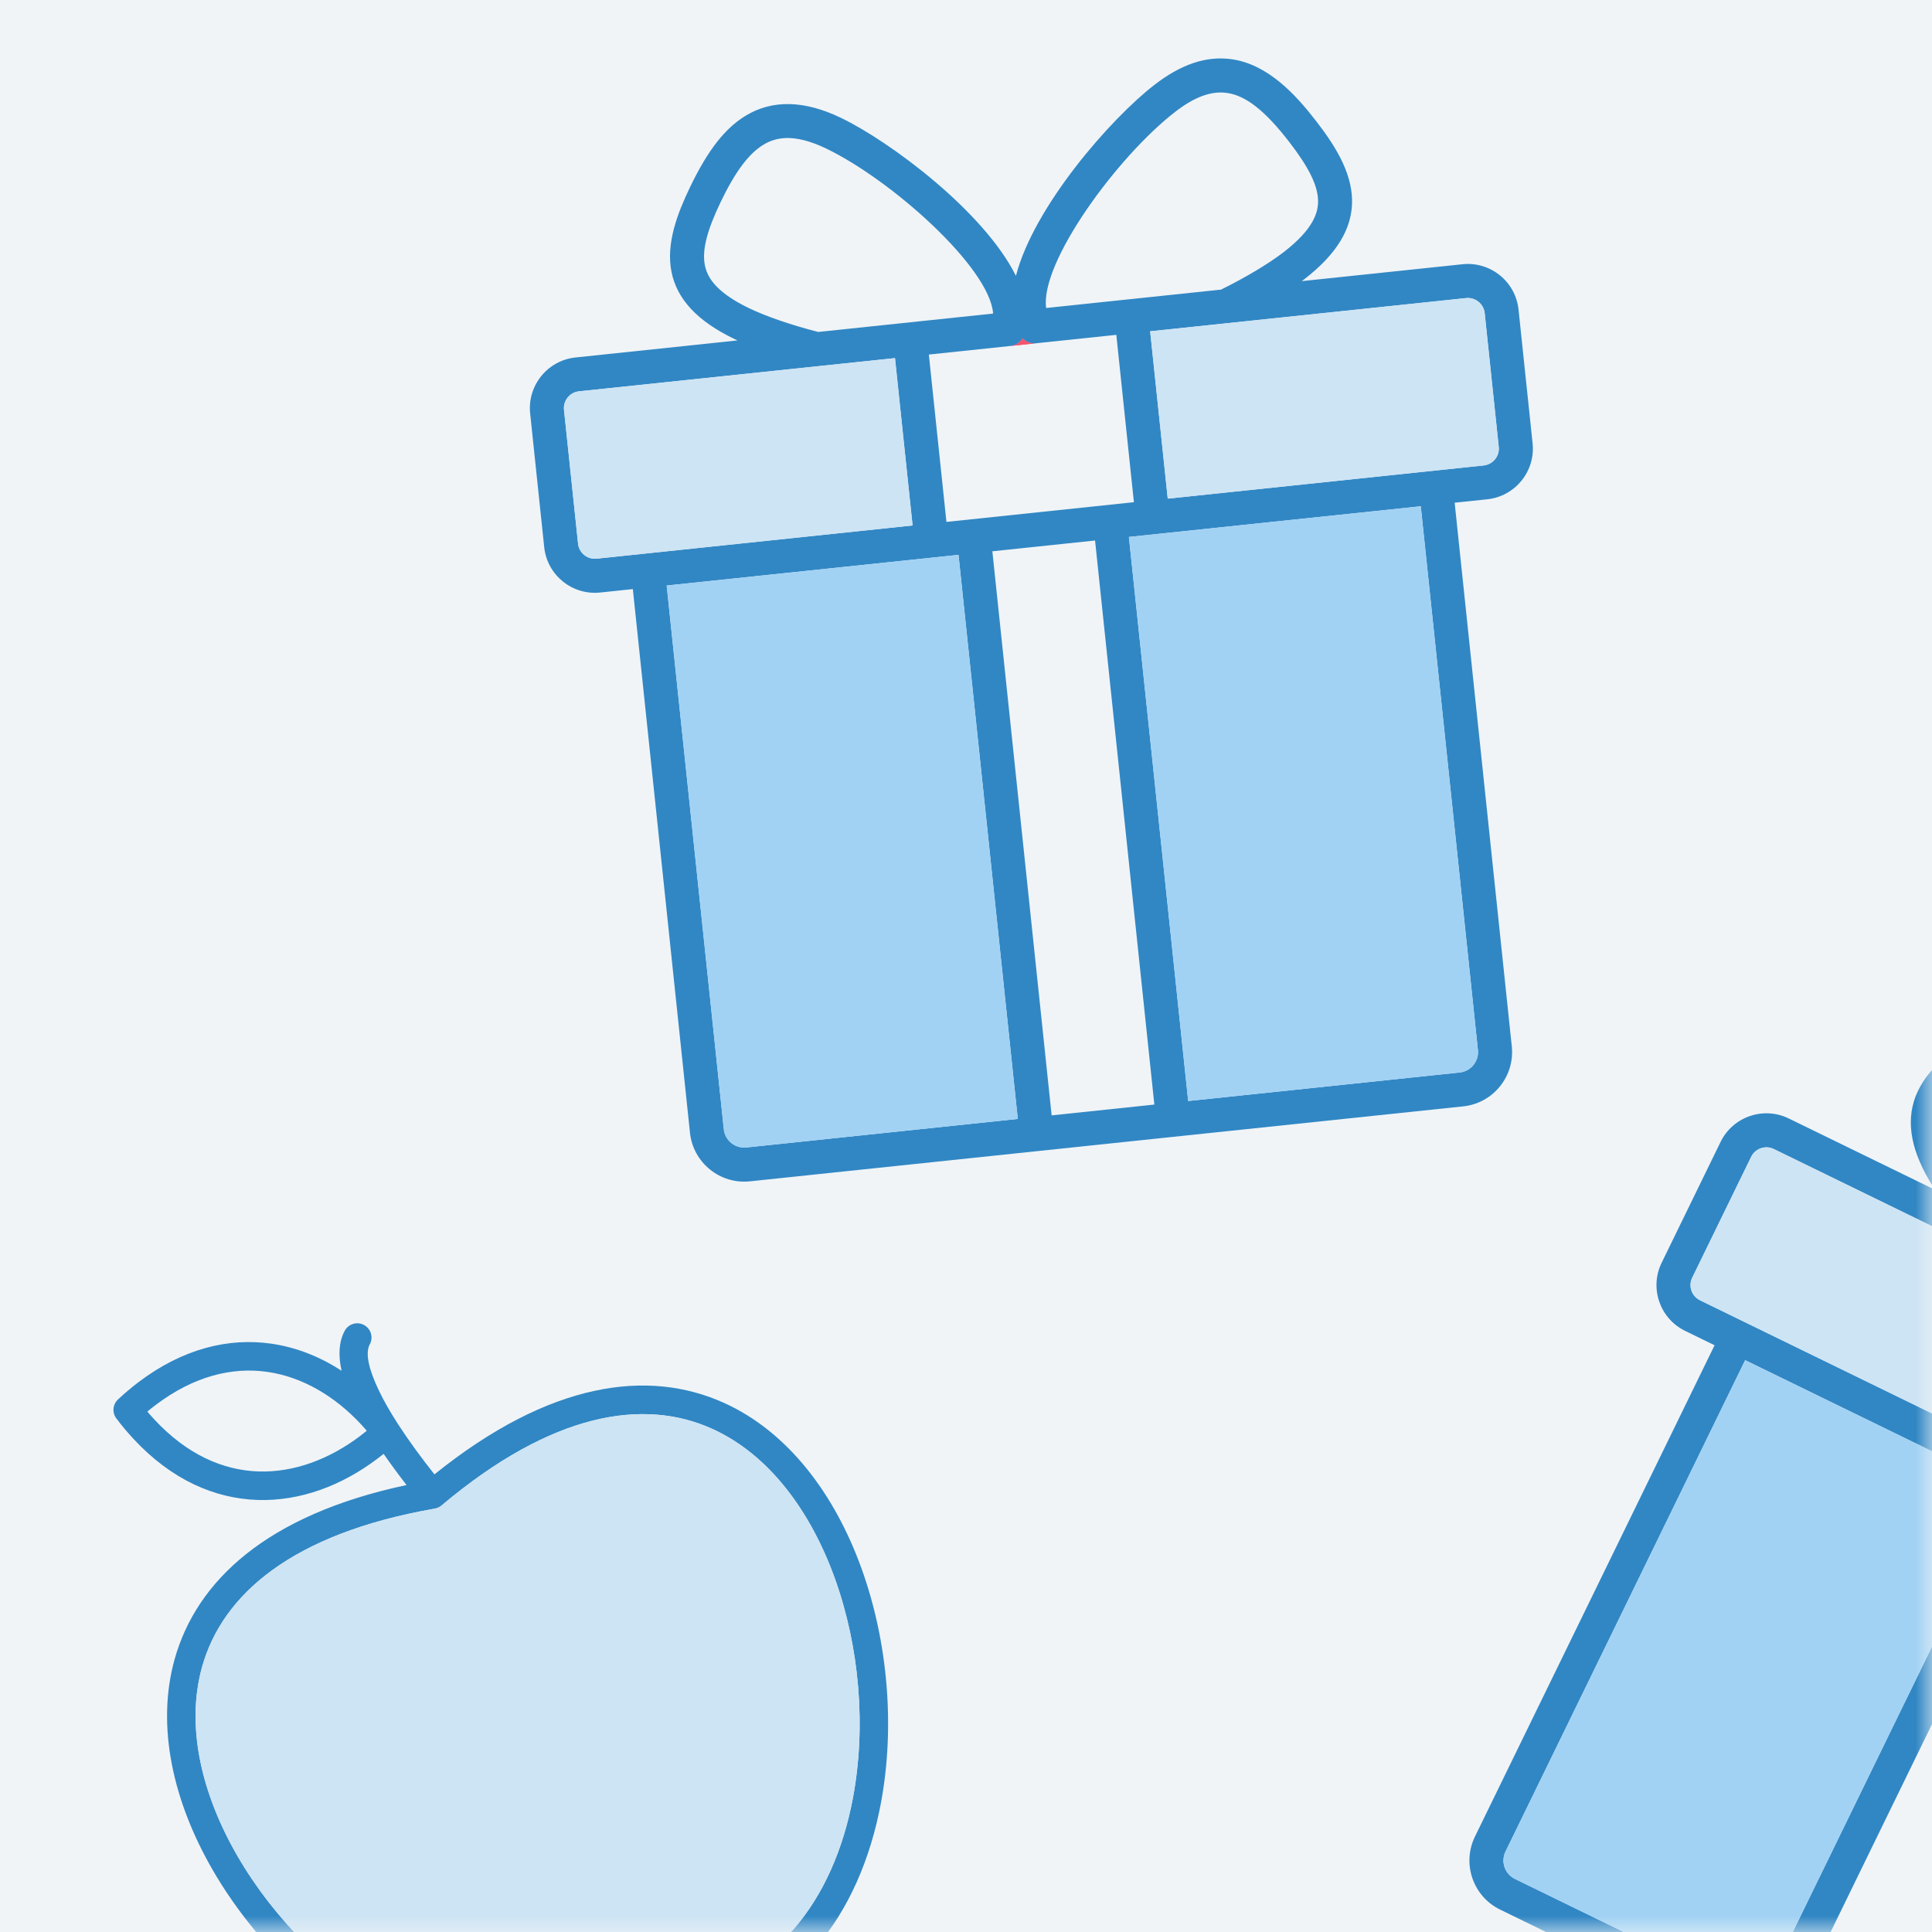
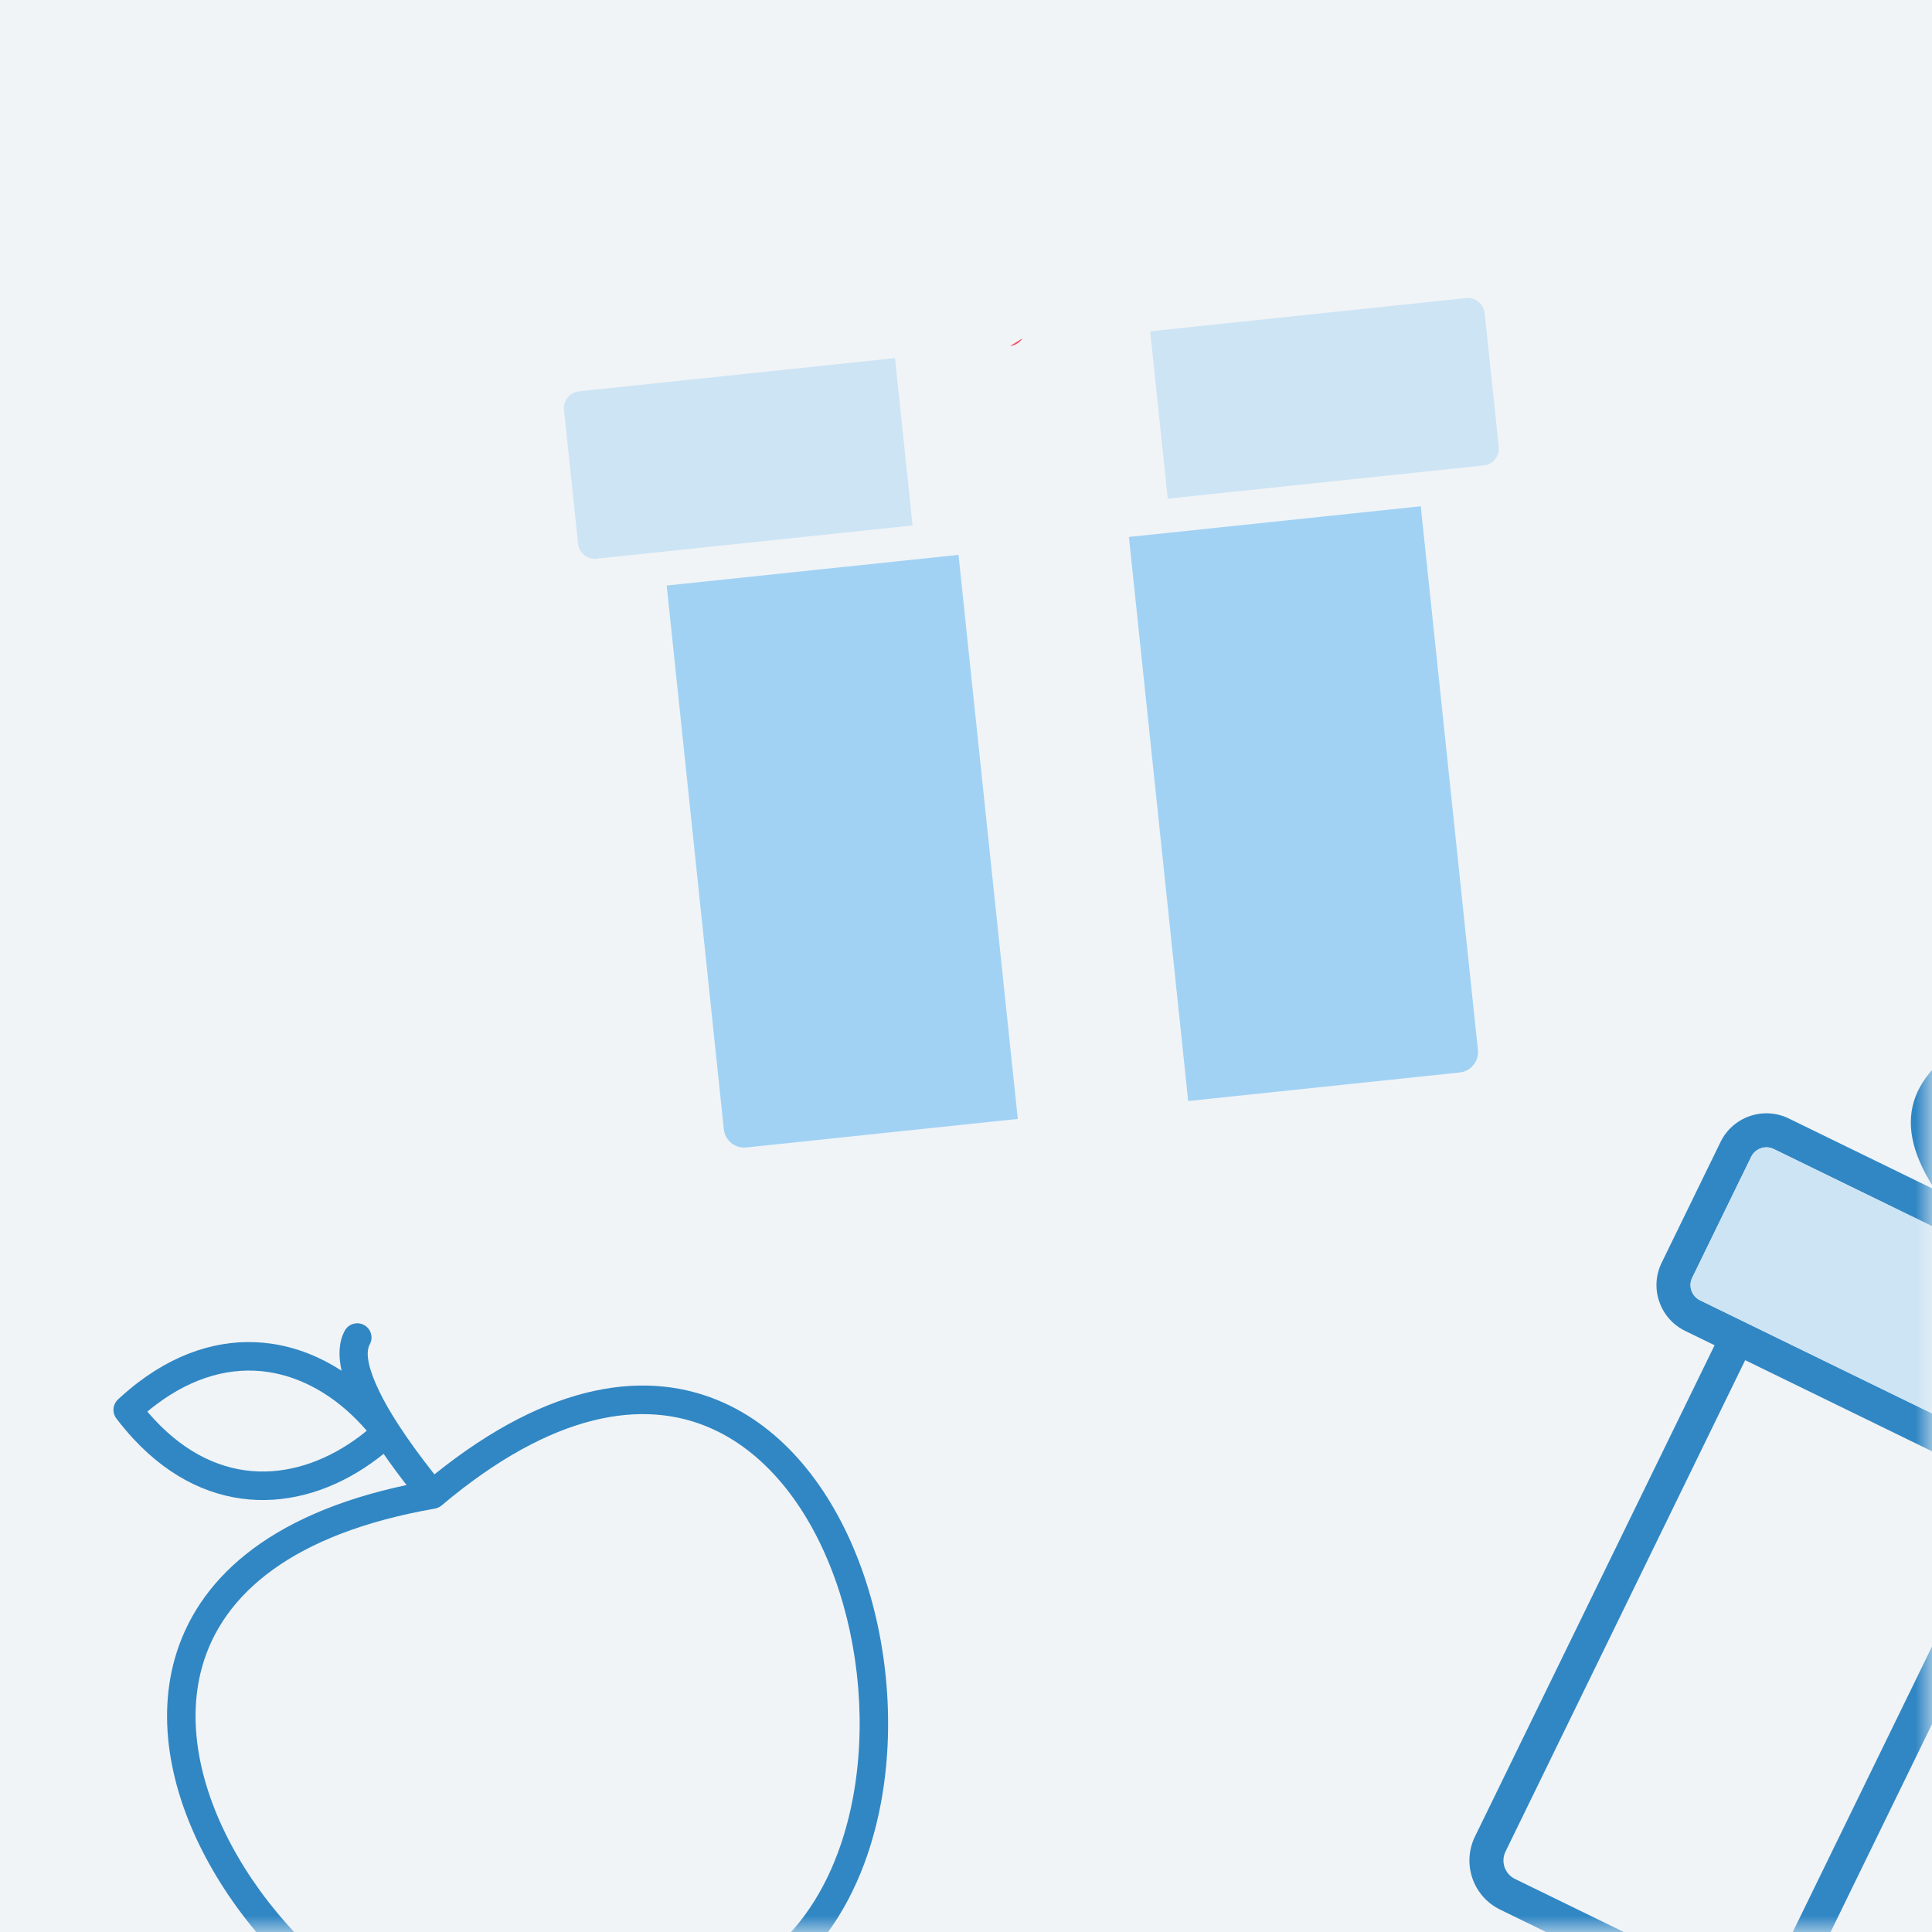
<svg xmlns="http://www.w3.org/2000/svg" xmlns:xlink="http://www.w3.org/1999/xlink" width="60px" height="60px" viewBox="0 0 60 60" version="1.1">
  <rect x="0" y="0" width="60" height="60" fill="#333333" stroke="none" />
  <title>Group 3 Copy 2</title>
  <defs>
    <rect id="path-1" x="2.84217094e-14" y="0" width="60" height="60" />
  </defs>
  <g id="Page-1" stroke="none" stroke-width="1" fill="none" fill-rule="evenodd">
    <g id="Essay-Box-_mob" transform="translate(-315, 0)">
      <g id="Group-3-Copy-2" transform="translate(345, 30) scale(-1, 1) translate(-345, -30) translate(315, 0)">
        <mask id="mask-2" fill="white">
          <use xlink:href="#path-1" />
        </mask>
        <use id="Mask" fill="#F0F4F7" fill-rule="nonzero" transform="translate(30, 30) scale(-1, 1) translate(-30, -30) " xlink:href="#path-1" />
        <g id="Group-3" mask="url(#mask-2)">
          <g transform="translate(-92, -4.75)">
            <g id="Group-27-Copy-2" transform="translate(136.141, 56.594) rotate(25) translate(-136.141, -56.594) translate(124.891, 43.469)">
              <path d="M17.999,1.414 C18.032,1.312 18.063,1.208 18.092,1.1 C17.986,1.072 17.88,1.047 17.776,1.025 C16.322,0.711 15.121,0.954 14.199,1.555 C13.271,2.16 12.609,3.134 12.242,4.274 C12.216,4.355 12.192,4.437 12.168,4.52 C12.251,4.542 12.334,4.561 12.417,4.579 C13.589,4.831 14.764,4.744 15.753,4.243 C16.734,3.745 17.544,2.827 17.999,1.414 Z M11.279,7.604 L11.273,7.605 L11.269,7.606 L11.269,7.606 L11.266,7.607 L11.262,7.608 L11.259,7.609 L11.259,7.609 L11.255,7.609 L11.252,7.611 L11.248,7.611 L11.247,7.611 L11.244,7.612 L11.24,7.612 L11.238,7.613 L11.237,7.613 L11.233,7.614 L11.229,7.615 L11.227,7.615 L11.226,7.615 L11.222,7.616 L11.218,7.616 L11.217,7.616 L11.215,7.617 L11.211,7.617 L11.208,7.618 L11.205,7.618 L11.204,7.618 L11.2,7.618 L11.197,7.619 L11.193,7.619 L11.189,7.619 L11.182,7.619 L11.179,7.62 L11.168,7.62 L11.164,7.62 L11.151,7.62 L11.15,7.62 L11.139,7.62 L11.135,7.619 L11.128,7.619 L11.125,7.619 L11.121,7.619 L11.118,7.618 L11.114,7.618 L11.11,7.618 L11.107,7.617 L11.103,7.617 L11.096,7.616 L11.092,7.615 L11.085,7.614 L11.085,7.614 L11.082,7.613 L11.079,7.613 L11.075,7.612 L11.074,7.612 L11.072,7.612 L11.065,7.61 L11.062,7.609 L11.061,7.609 L11.058,7.608 L11.054,7.608 L11.051,7.607 L11.048,7.606 L11.044,7.605 L11.04,7.604 C6.695,6.433 3.939,7.235 2.422,8.998 C1.166,10.458 0.73,12.588 0.931,14.811 C1.134,17.069 1.992,19.41 3.315,21.251 C5.156,23.812 7.903,25.387 11.017,24.332 C11.112,24.3 11.212,24.302 11.301,24.332 C14.415,25.387 17.162,23.812 19.002,21.251 C20.325,19.41 21.183,17.069 21.387,14.811 C21.587,12.588 21.152,10.458 19.896,8.998 C18.379,7.235 15.624,6.433 11.279,7.604 Z M10.949,2.127 C10.752,1.982 10.711,1.704 10.857,1.508 C11.002,1.312 11.279,1.271 11.476,1.416 C11.783,1.645 11.983,2.015 12.09,2.501 C12.513,1.822 13.057,1.244 13.717,0.813 C14.83,0.088 16.256,-0.21 17.96,0.157 C18.216,0.213 18.482,0.284 18.757,0.373 C18.975,0.443 19.102,0.666 19.055,0.886 C18.996,1.163 18.924,1.429 18.842,1.684 C18.307,3.345 17.336,4.432 16.152,5.034 C14.973,5.631 13.595,5.738 12.234,5.446 C12.155,5.429 12.076,5.411 11.997,5.391 C11.933,5.766 11.854,6.16 11.761,6.57 C16.089,5.571 18.926,6.514 20.569,8.422 C21.99,10.076 22.488,12.441 22.267,14.887 C22.05,17.299 21.133,19.801 19.72,21.768 C17.693,24.588 14.65,26.327 11.159,25.218 C7.667,26.327 4.625,24.588 2.598,21.768 C1.184,19.801 0.267,17.299 0.05,14.887 C-0.171,12.441 0.327,10.076 1.749,8.422 C3.426,6.474 6.35,5.532 10.836,6.636 C10.995,5.967 11.117,5.343 11.196,4.78 L11.2,4.756 L11.2,4.754 C11.261,4.311 11.296,3.907 11.299,3.548 C11.306,2.819 11.2,2.314 10.949,2.127 L10.949,2.127 Z" id="Fill-3" fill="#3187C4" />
-               <path d="M11.279,7.604 L11.273,7.605 L11.269,7.606 L11.269,7.606 L11.266,7.607 L11.262,7.608 L11.259,7.609 L11.259,7.609 L11.255,7.609 L11.252,7.611 L11.248,7.611 L11.247,7.611 L11.244,7.612 L11.24,7.612 L11.238,7.613 L11.237,7.613 L11.233,7.614 L11.229,7.615 L11.227,7.615 L11.226,7.615 L11.222,7.616 L11.218,7.616 L11.217,7.616 L11.215,7.617 L11.211,7.617 L11.208,7.618 L11.205,7.618 L11.204,7.618 L11.2,7.618 L11.197,7.619 L11.193,7.619 L11.189,7.619 L11.182,7.619 L11.179,7.62 L11.168,7.62 L11.164,7.62 L11.151,7.62 L11.15,7.62 L11.139,7.62 L11.135,7.619 L11.128,7.619 L11.125,7.619 L11.121,7.619 L11.118,7.618 L11.114,7.618 L11.11,7.618 L11.107,7.617 L11.103,7.617 L11.096,7.616 L11.092,7.615 L11.085,7.614 L11.085,7.614 L11.082,7.613 L11.079,7.613 L11.075,7.612 L11.074,7.612 L11.072,7.612 L11.065,7.61 L11.062,7.609 L11.061,7.609 L11.058,7.608 L11.054,7.608 L11.051,7.607 L11.048,7.606 L11.044,7.605 L11.04,7.604 C6.695,6.433 3.939,7.235 2.422,8.998 C1.166,10.458 0.73,12.588 0.931,14.811 C1.134,17.069 1.992,19.41 3.315,21.251 C5.156,23.812 7.903,25.387 11.017,24.332 C11.112,24.3 11.212,24.302 11.301,24.332 C14.415,25.387 17.162,23.812 19.002,21.251 C20.325,19.41 21.183,17.069 21.387,14.811 C21.587,12.588 21.152,10.458 19.896,8.998 C18.379,7.235 15.624,6.433 11.279,7.604 Z" id="Path-Copy" fill="#CDE4F4" />
            </g>
            <g id="shutterstock_428553712-copy-3" transform="translate(87.903, 53.83) rotate(-386) translate(-87.903, -53.83) translate(71.903, 36.83)">
              <path d="M30.496,13.612 C30.496,13.902 30.26,14.136 29.971,14.136 L20.105,14.136 L20.105,8.91 L29.971,8.91 C30.26,8.91 30.496,9.146 30.496,9.434 L30.496,13.612 Z M27.895,32.17 C27.895,32.522 27.61,32.807 27.259,32.807 L18.782,32.807 L18.782,15.193 L27.895,15.193 L27.895,32.17 Z M14.518,32.807 L17.725,32.807 L17.725,15.193 L14.518,15.193 L14.518,32.807 Z M4.347,32.17 L4.347,15.193 L13.461,15.193 L13.461,32.807 L4.982,32.807 C4.632,32.807 4.347,32.522 4.347,32.17 Z M2.272,14.136 C1.982,14.136 1.746,13.902 1.746,13.612 L1.746,9.434 C1.746,9.146 1.982,8.91 2.272,8.91 L12.137,8.91 L12.137,14.136 L2.272,14.136 Z M6.527,5.419 C6.487,4.952 6.701,4.366 7.225,3.517 C7.875,2.463 8.424,1.931 9.01,1.793 C9.479,1.682 10.013,1.818 10.647,2.211 C12.573,3.398 15.32,6.423 15.274,7.853 L9.814,7.853 C9.012,7.557 8.266,7.211 7.757,6.899 C6.716,6.257 6.556,5.746 6.527,5.419 Z M16.101,8.713 C16.199,8.838 16.353,8.91 16.512,8.91 L19.048,8.91 L19.048,14.136 L13.194,14.136 L13.194,8.91 L15.692,8.91 C15.85,8.91 16.003,8.838 16.101,8.713 Z M21.555,2.211 C22.562,1.589 23.136,1.732 23.479,1.894 C23.959,2.12 24.436,2.637 24.979,3.517 C25.503,4.366 25.717,4.952 25.676,5.419 C25.646,5.746 25.487,6.257 24.447,6.897 C23.936,7.211 23.192,7.557 22.39,7.853 L16.93,7.853 C16.883,6.423 19.629,3.398 21.555,2.211 Z M29.971,7.853 L24.912,7.853 C24.942,7.835 24.972,7.817 25.001,7.799 C26.087,7.13 26.652,6.382 26.729,5.512 C26.809,4.609 26.344,3.717 25.879,2.962 C25.214,1.885 24.613,1.261 23.93,0.938 C23.055,0.525 22.068,0.651 20.999,1.311 C19.54,2.212 16.883,4.673 16.103,6.761 C15.319,4.671 12.662,2.211 11.203,1.311 C10.318,0.764 9.521,0.586 8.767,0.764 C7.637,1.031 6.869,2.08 6.325,2.962 C5.86,3.717 5.395,4.609 5.475,5.512 C5.552,6.382 6.117,7.13 7.202,7.799 C7.231,7.817 7.261,7.835 7.292,7.853 L2.272,7.853 C1.399,7.853 0.689,8.563 0.689,9.434 L0.689,13.612 C0.689,14.485 1.399,15.193 2.272,15.193 L3.289,15.193 L3.289,32.17 C3.289,33.105 4.049,33.865 4.982,33.865 L27.259,33.865 C28.192,33.865 28.952,33.105 28.952,32.17 L28.952,15.193 L29.971,15.193 C30.843,15.193 31.553,14.485 31.553,13.612 L31.553,9.434 C31.553,8.563 30.843,7.853 29.971,7.853 L29.971,7.853 Z" id="Fill-5" fill="#3187C4" />
              <path d="M30.496,13.612 C30.496,13.902 30.26,14.136 29.971,14.136 L20.105,14.136 L20.105,8.91 L29.971,8.91 C30.26,8.91 30.496,9.146 30.496,9.434 L30.496,13.612 Z" id="Path-Copy-4" fill="#CDE4F4" />
-               <path d="M27.895,32.17 C27.895,32.522 27.61,32.807 27.259,32.807 L18.782,32.807 L18.782,15.193 L27.895,15.193 L27.895,32.17 Z" id="Path-Copy-3" fill="#A1D2F4" />
              <path d="M4.347,32.17 L4.347,15.193 L13.461,15.193 L13.461,32.807 L4.982,32.807 C4.632,32.807 4.347,32.522 4.347,32.17 Z" id="Path-Copy-2" fill="#A1D2F4" />
            </g>
            <g id="shutterstock_428553712-copy-2" transform="translate(119.277, 23.488) rotate(-354) translate(-119.277, -23.488) translate(103.277, 6.488)">
-               <path d="M16.512,8.91 L15.692,8.91 C15.85,8.91 16.003,8.838 16.101,8.713 C16.199,8.838 16.353,8.91 16.512,8.91" id="Fill-3" fill="#F5546A" />
-               <path d="M16.101,8.713 C16.003,8.838 15.85,8.91 15.692,8.91 L16.512,8.91 C16.353,8.91 16.199,8.838 16.101,8.713" id="Fill-4" fill="#F5546A" />
-               <path d="M30.496,13.612 C30.496,13.902 30.26,14.136 29.971,14.136 L20.105,14.136 L20.105,8.91 L29.971,8.91 C30.26,8.91 30.496,9.146 30.496,9.434 L30.496,13.612 Z M27.895,32.17 C27.895,32.522 27.61,32.807 27.259,32.807 L18.782,32.807 L18.782,15.193 L27.895,15.193 L27.895,32.17 Z M14.518,32.807 L17.725,32.807 L17.725,15.193 L14.518,15.193 L14.518,32.807 Z M4.347,32.17 L4.347,15.193 L13.461,15.193 L13.461,32.807 L4.982,32.807 C4.632,32.807 4.347,32.522 4.347,32.17 Z M2.272,14.136 C1.982,14.136 1.746,13.902 1.746,13.612 L1.746,9.434 C1.746,9.146 1.982,8.91 2.272,8.91 L12.137,8.91 L12.137,14.136 L2.272,14.136 Z M6.527,5.419 C6.487,4.952 6.701,4.366 7.225,3.517 C7.875,2.463 8.424,1.931 9.01,1.793 C9.479,1.682 10.013,1.818 10.647,2.211 C12.573,3.398 15.32,6.423 15.274,7.853 L9.814,7.853 C9.012,7.557 8.266,7.211 7.757,6.899 C6.716,6.257 6.556,5.746 6.527,5.419 Z M16.101,8.713 C16.199,8.838 16.353,8.91 16.512,8.91 L19.048,8.91 L19.048,14.136 L13.194,14.136 L13.194,8.91 L15.692,8.91 C15.85,8.91 16.003,8.838 16.101,8.713 Z M21.555,2.211 C22.562,1.589 23.136,1.732 23.479,1.894 C23.959,2.12 24.436,2.637 24.979,3.517 C25.503,4.366 25.717,4.952 25.676,5.419 C25.646,5.746 25.487,6.257 24.447,6.897 C23.936,7.211 23.192,7.557 22.39,7.853 L16.93,7.853 C16.883,6.423 19.629,3.398 21.555,2.211 Z M29.971,7.853 L24.912,7.853 C24.942,7.835 24.972,7.817 25.001,7.799 C26.087,7.13 26.652,6.382 26.729,5.512 C26.809,4.609 26.344,3.717 25.879,2.962 C25.214,1.885 24.613,1.261 23.93,0.938 C23.055,0.525 22.068,0.651 20.999,1.311 C19.54,2.212 16.883,4.673 16.103,6.761 C15.319,4.671 12.662,2.211 11.203,1.311 C10.318,0.764 9.521,0.586 8.767,0.764 C7.637,1.031 6.869,2.08 6.325,2.962 C5.86,3.717 5.395,4.609 5.475,5.512 C5.552,6.382 6.117,7.13 7.202,7.799 C7.231,7.817 7.261,7.835 7.292,7.853 L2.272,7.853 C1.399,7.853 0.689,8.563 0.689,9.434 L0.689,13.612 C0.689,14.485 1.399,15.193 2.272,15.193 L3.289,15.193 L3.289,32.17 C3.289,33.105 4.049,33.865 4.982,33.865 L27.259,33.865 C28.192,33.865 28.952,33.105 28.952,32.17 L28.952,15.193 L29.971,15.193 C30.843,15.193 31.553,14.485 31.553,13.612 L31.553,9.434 C31.553,8.563 30.843,7.853 29.971,7.853 L29.971,7.853 Z" id="Fill-5" fill="#3187C4" />
+               <path d="M16.101,8.713 L16.512,8.91 C16.353,8.91 16.199,8.838 16.101,8.713" id="Fill-4" fill="#F5546A" />
              <path d="M2.272,14.136 C1.982,14.136 1.746,13.902 1.746,13.612 L1.746,9.434 C1.746,9.146 1.982,8.91 2.272,8.91 L12.137,8.91 L12.137,14.136 L2.272,14.136 Z" id="Path-Copy-5" fill="#CDE4F4" />
              <path d="M30.496,13.612 C30.496,13.902 30.26,14.136 29.971,14.136 L20.105,14.136 L20.105,8.91 L29.971,8.91 C30.26,8.91 30.496,9.146 30.496,9.434 L30.496,13.612 Z" id="Path-Copy-4" fill="#CDE4F4" />
              <path d="M27.895,32.17 C27.895,32.522 27.61,32.807 27.259,32.807 L18.782,32.807 L18.782,15.193 L27.895,15.193 L27.895,32.17 Z" id="Path-Copy-3" fill="#A1D2F4" />
              <path d="M4.347,32.17 L4.347,15.193 L13.461,15.193 L13.461,32.807 L4.982,32.807 C4.632,32.807 4.347,32.522 4.347,32.17 Z" id="Path-Copy-2" fill="#A1D2F4" />
            </g>
          </g>
        </g>
      </g>
    </g>
  </g>
</svg>